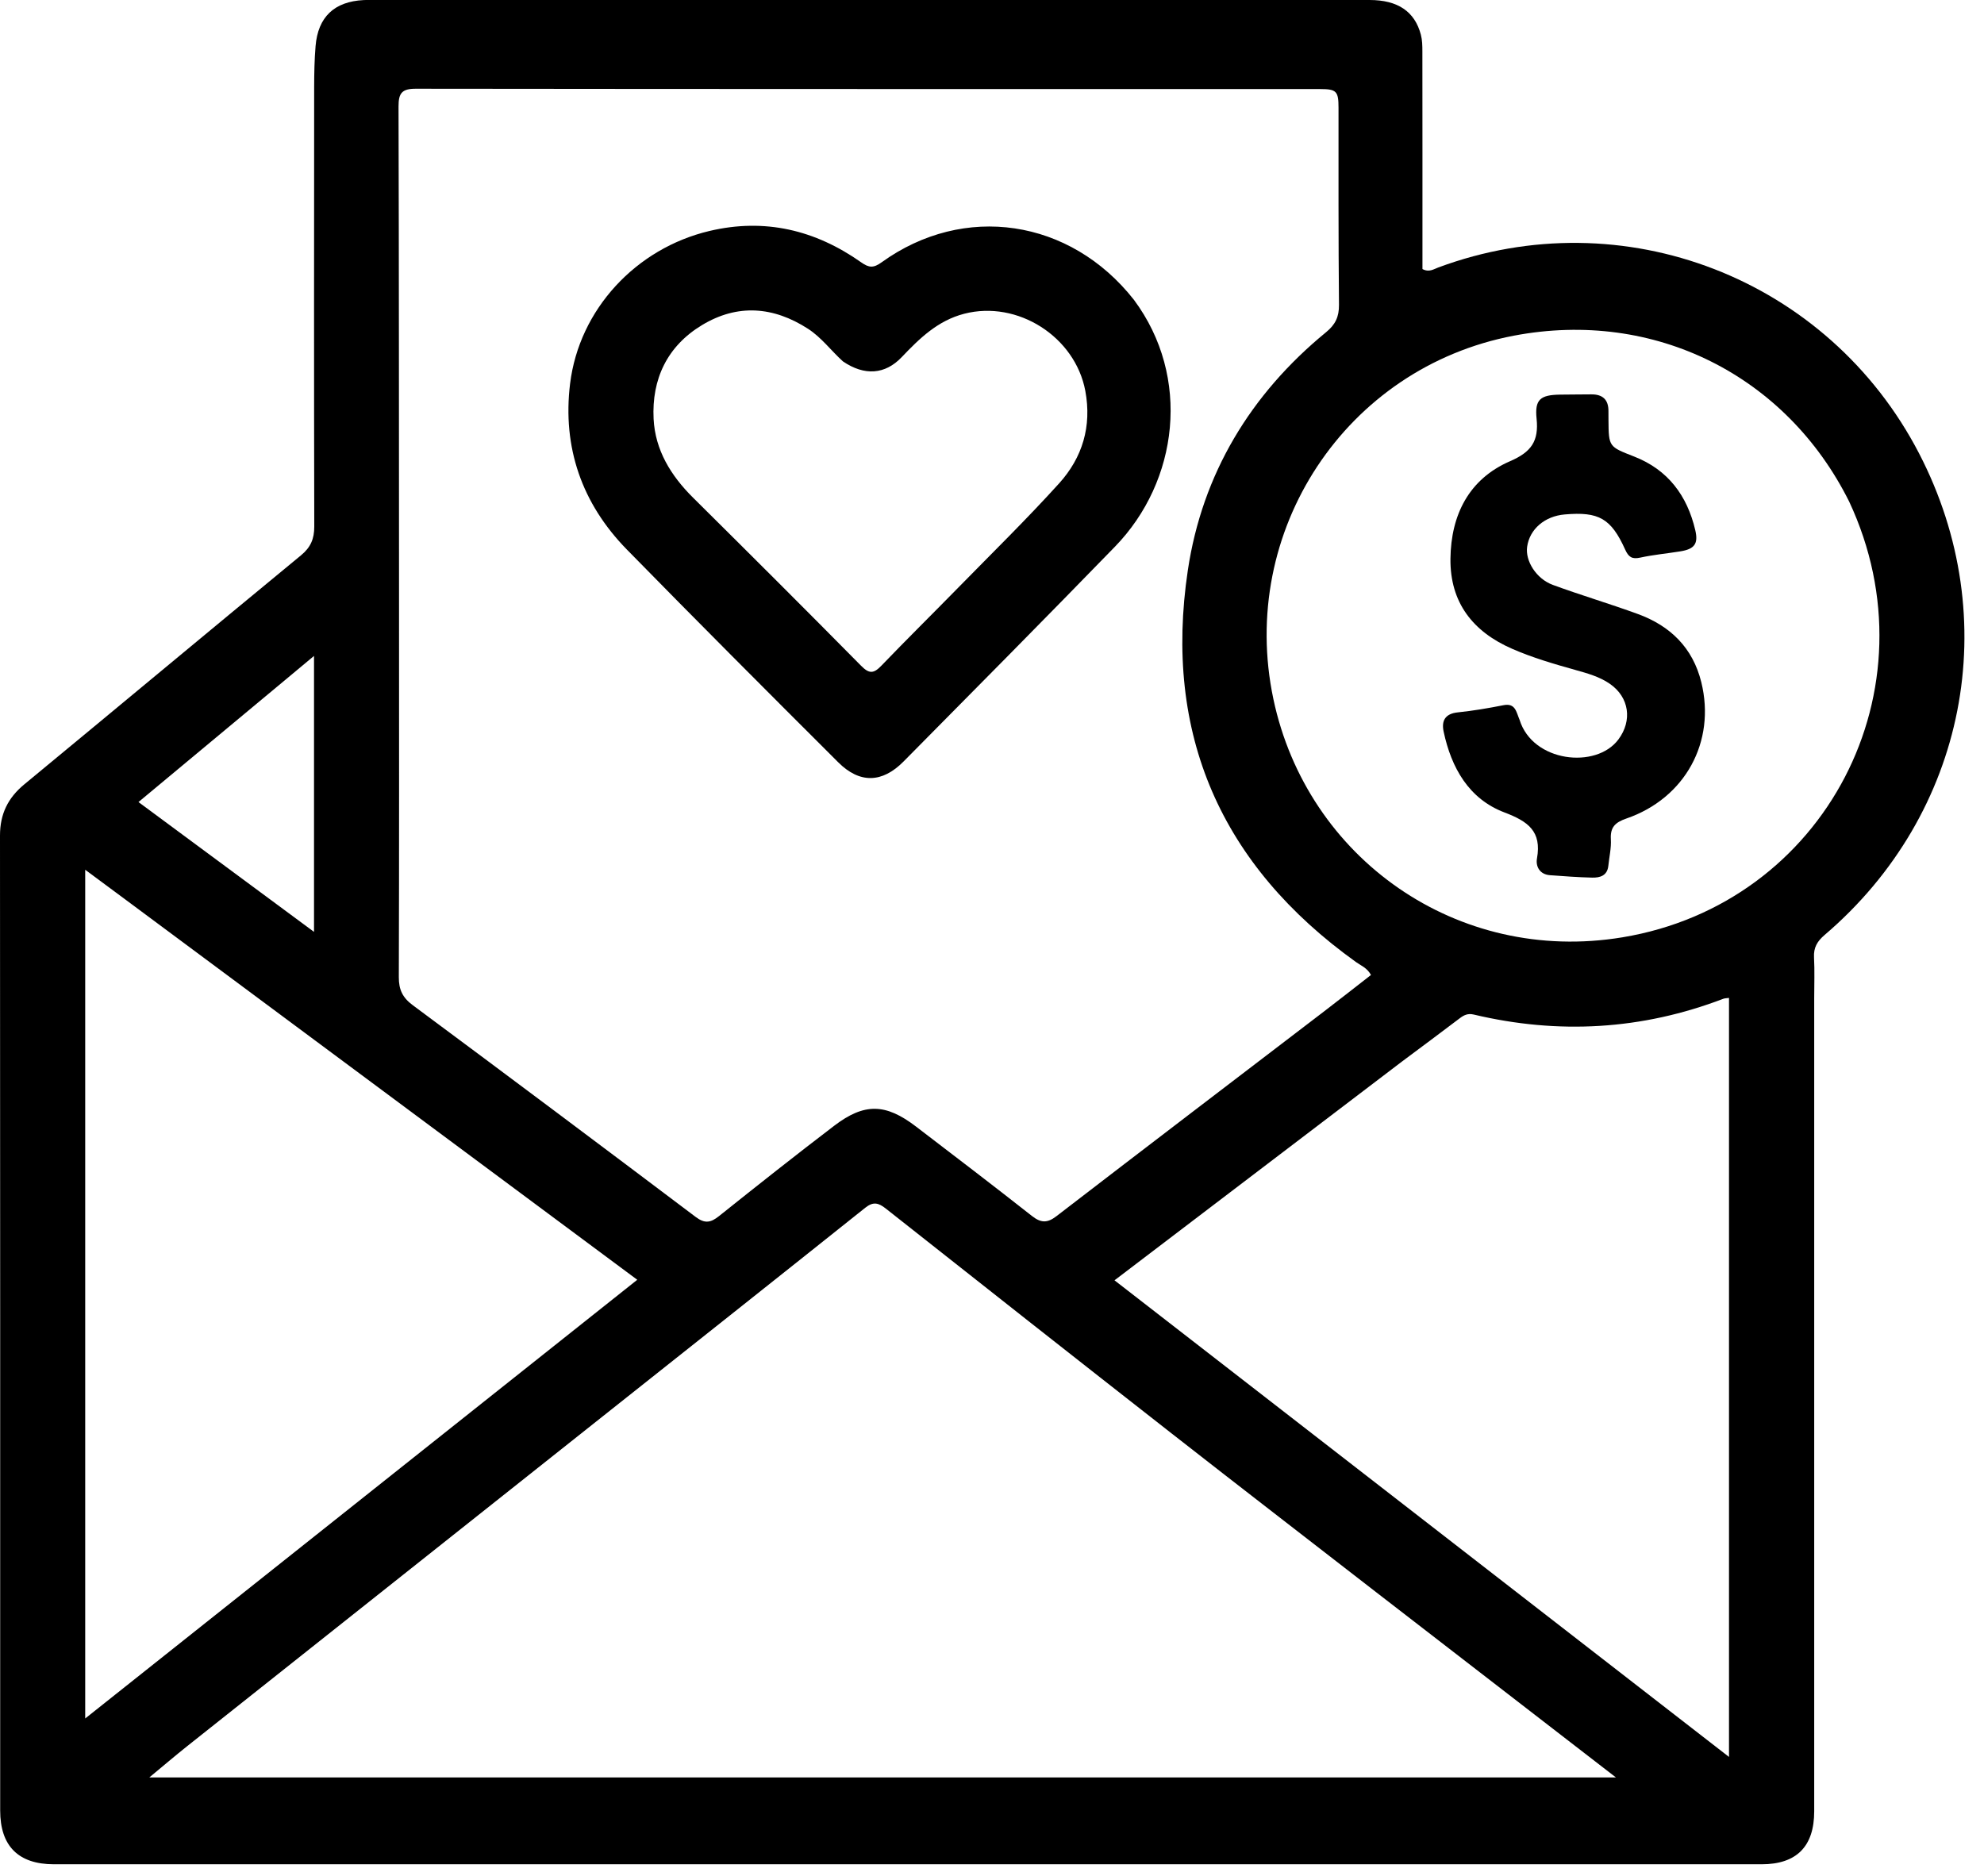
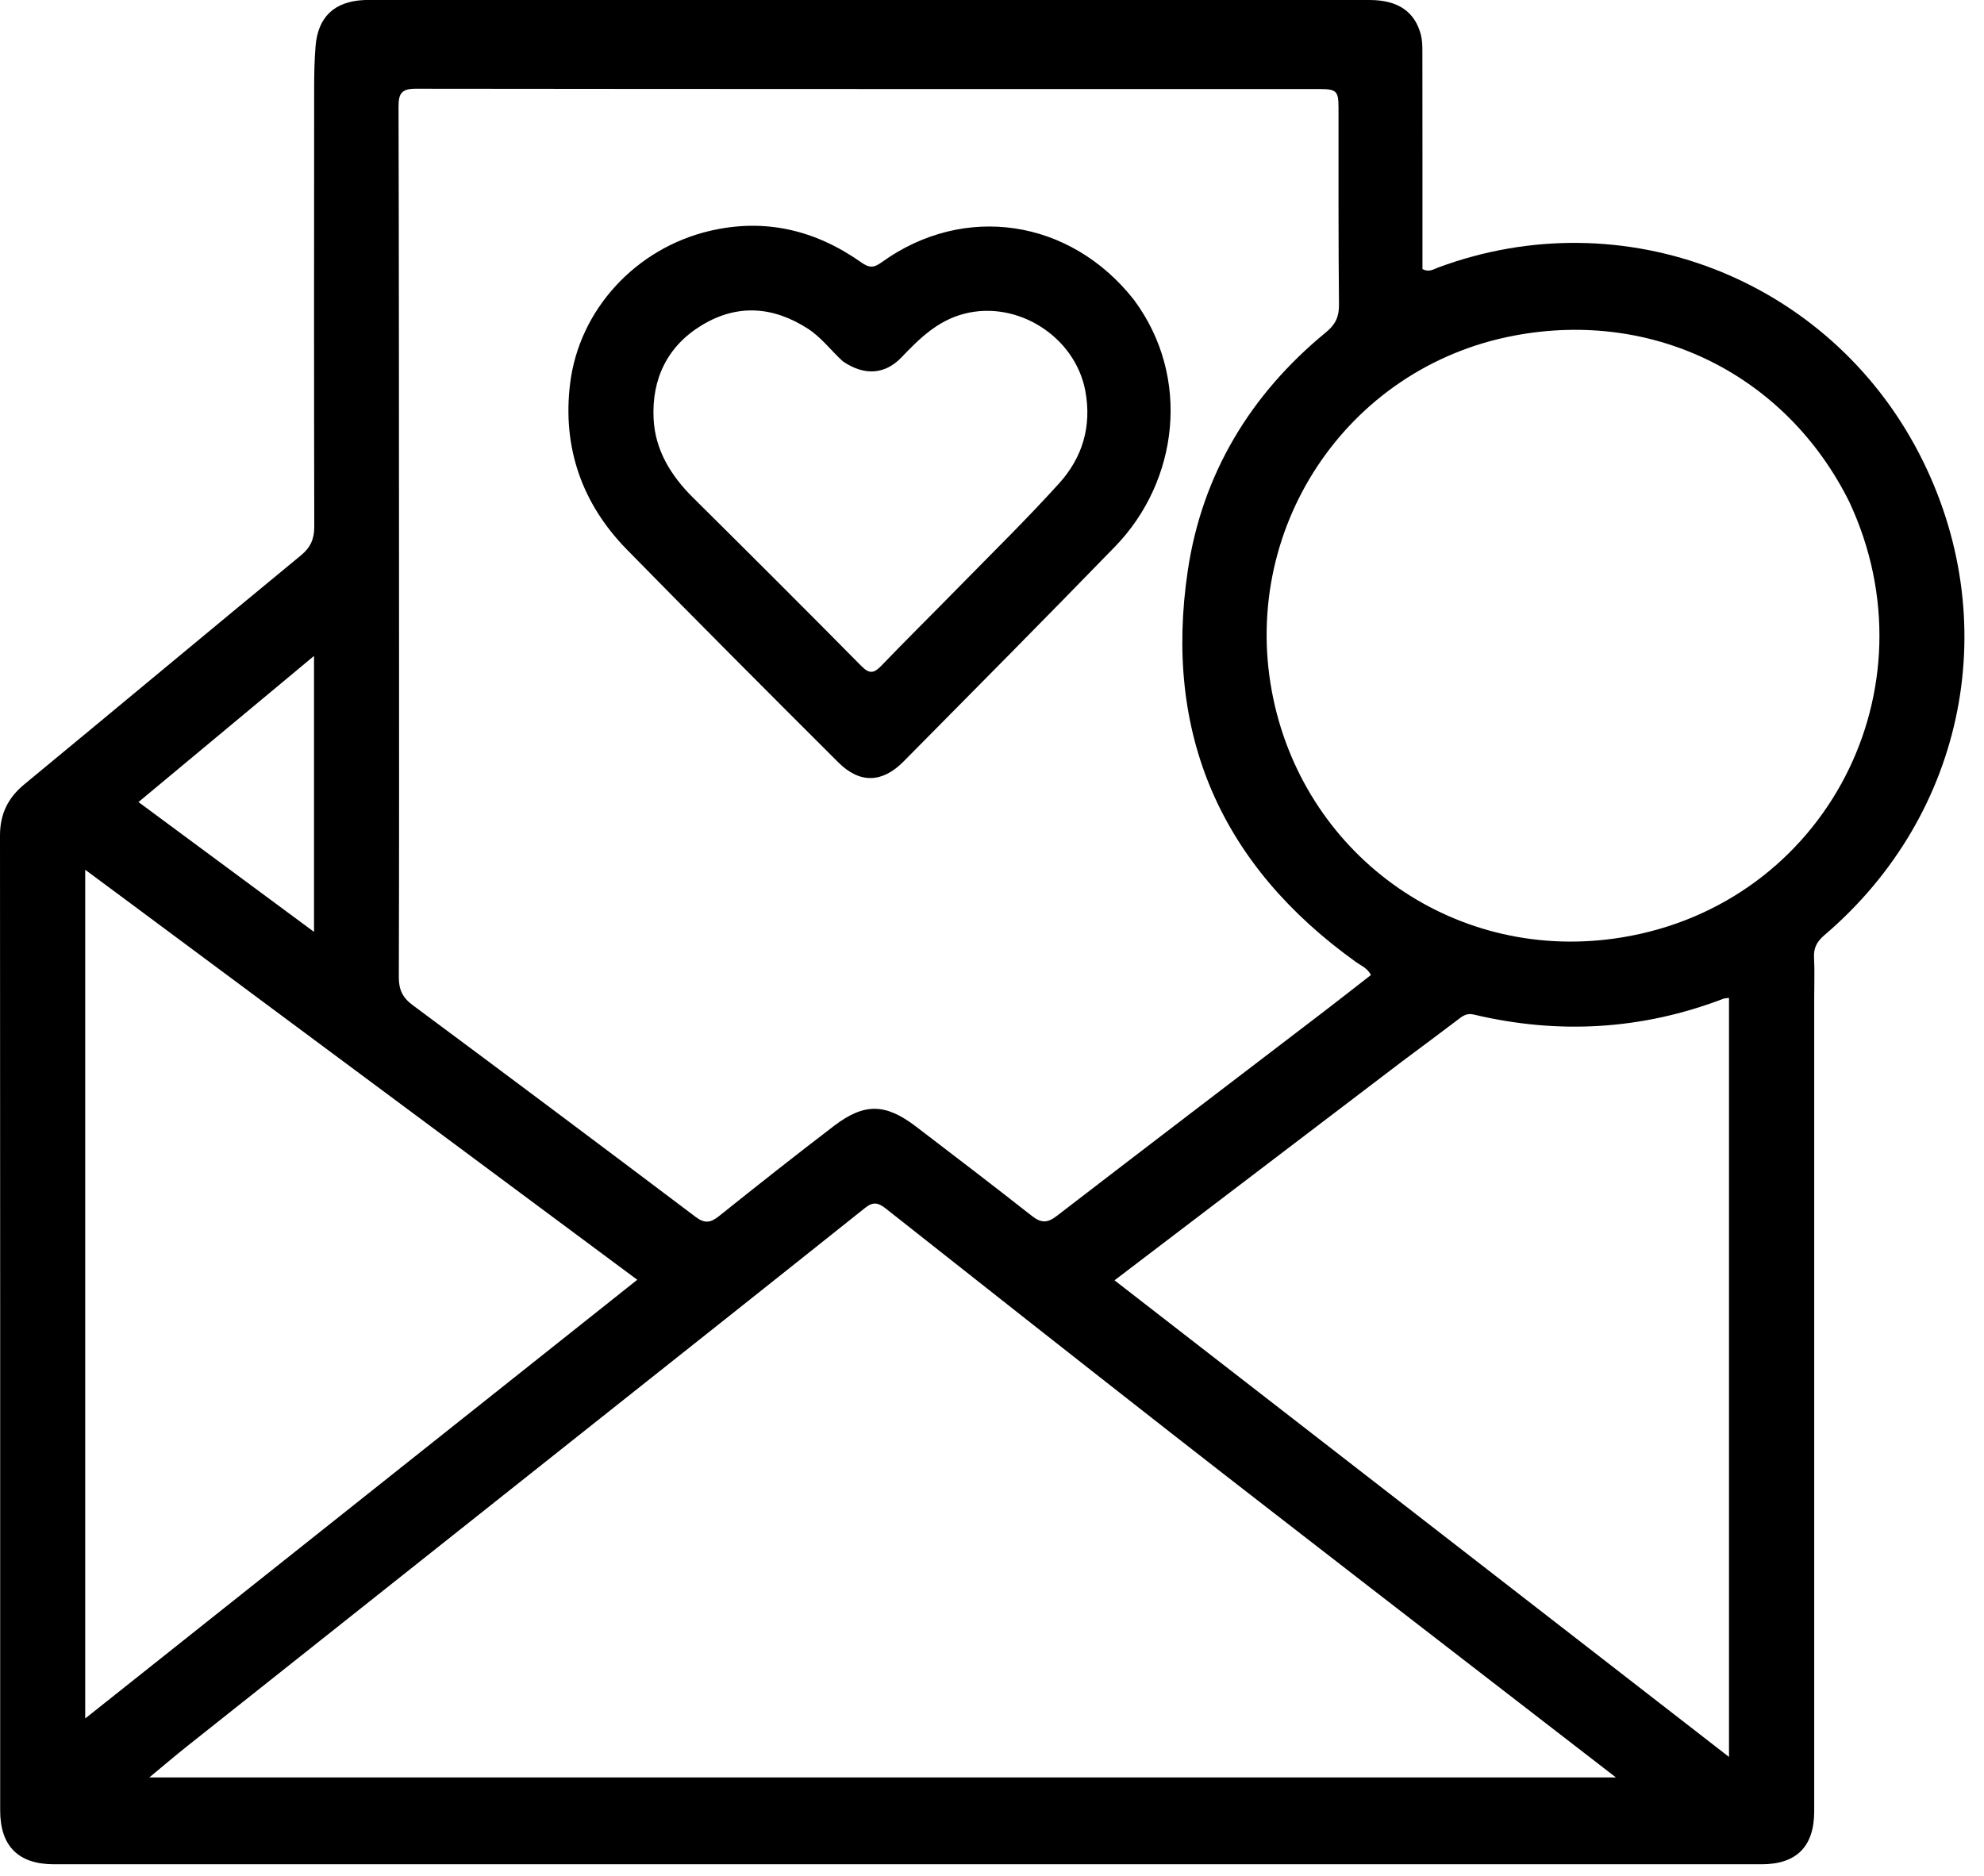
<svg xmlns="http://www.w3.org/2000/svg" width="55" height="52" viewBox="0 0 55 52" fill="none">
  <path d="M50.293 27.677C50.293 35.215 50.293 42.715 50.293 50.214C50.293 51.188 49.806 51.683 48.834 51.683C33.054 51.684 17.275 51.684 1.495 51.683C0.506 51.682 0.005 51.175 0.005 50.192C0.005 41.182 0.007 32.173 6.97376e-07 23.163C-0 22.568 0.219 22.12 0.673 21.745C3.233 19.632 5.781 17.506 8.343 15.396C8.613 15.174 8.713 14.938 8.712 14.595C8.703 10.534 8.706 6.471 8.709 2.409C8.71 2.032 8.717 1.654 8.748 1.279C8.815 0.469 9.268 0.043 10.081 0.002C10.133 -0.001 10.185 0 10.237 0C19.481 0 28.725 -0 37.968 0C38.748 0 39.221 0.319 39.389 0.963C39.428 1.111 39.431 1.271 39.431 1.426C39.434 3.301 39.433 5.175 39.433 7.05C39.433 7.191 39.433 7.332 39.433 7.459C39.618 7.557 39.745 7.462 39.872 7.415C44.998 5.511 50.684 7.712 53.203 12.575C55.575 17.158 54.519 22.559 50.584 25.918C50.374 26.097 50.273 26.271 50.288 26.545C50.308 26.908 50.293 27.274 50.293 27.677ZM11.062 16.779C11.062 20.216 11.067 23.653 11.056 27.09C11.055 27.438 11.161 27.658 11.443 27.867C14.066 29.814 16.68 31.772 19.288 33.739C19.541 33.929 19.704 33.896 19.932 33.714C20.989 32.869 22.05 32.029 23.127 31.208C23.964 30.571 24.552 30.588 25.393 31.231C26.468 32.053 27.544 32.873 28.607 33.71C28.855 33.904 29.03 33.913 29.285 33.717C31.75 31.82 34.224 29.936 36.695 28.047C37.136 27.71 37.571 27.367 38.006 27.029C37.896 26.829 37.729 26.77 37.595 26.674C33.849 23.992 32.248 20.355 32.929 15.808C33.329 13.142 34.664 10.929 36.762 9.209C37.02 8.997 37.122 8.783 37.119 8.45C37.101 6.629 37.107 4.808 37.106 2.987C37.106 2.531 37.051 2.469 36.599 2.469C28.241 2.468 19.883 2.47 11.525 2.46C11.139 2.459 11.047 2.586 11.048 2.953C11.061 7.535 11.059 12.118 11.062 16.779ZM38.145 44.137C36.254 42.67 34.358 41.209 32.473 39.734C29.829 37.666 27.193 35.588 24.56 33.508C24.356 33.346 24.21 33.304 23.987 33.482C21.476 35.486 18.958 37.481 16.441 39.478C12.691 42.454 8.941 45.429 5.192 48.406C4.854 48.675 4.526 48.956 4.139 49.276C17.712 49.276 31.193 49.276 44.797 49.276C42.529 47.524 40.359 45.848 38.145 44.137ZM38.857 29.435C36.222 31.441 33.586 33.447 30.896 35.494C36.598 39.916 42.237 44.291 47.931 48.707C47.931 41.622 47.931 34.649 47.931 27.665C47.851 27.676 47.811 27.674 47.776 27.688C45.514 28.552 43.205 28.684 40.854 28.126C40.69 28.087 40.581 28.142 40.463 28.232C39.944 28.624 39.424 29.014 38.857 29.435ZM3.455 24.922C3.104 24.662 2.754 24.402 2.362 24.112C2.362 31.976 2.362 39.773 2.362 47.641C7.487 43.568 12.555 39.54 17.666 35.479C12.917 31.951 8.209 28.452 3.455 24.922ZM51.262 13.905C49.523 10.418 45.876 8.563 41.966 9.306C37.3 10.193 34.319 14.731 35.3 19.378C36.233 23.794 40.398 26.743 44.977 25.985C50.602 25.054 53.697 19.105 51.262 13.905ZM7.893 18.861C6.559 19.971 5.224 21.082 3.839 22.235C5.484 23.451 7.074 24.627 8.705 25.834C8.705 23.261 8.705 20.749 8.705 18.184C8.426 18.416 8.181 18.621 7.893 18.861Z" fill="black" />
  <path d="M31.434 8.311C33.028 10.454 32.671 13.341 30.909 15.155C28.968 17.153 27.008 19.131 25.049 21.11C24.455 21.711 23.832 21.727 23.237 21.133C21.275 19.175 19.316 17.214 17.377 15.234C16.13 13.96 15.588 12.402 15.804 10.635C16.057 8.575 17.632 6.886 19.664 6.404C21.201 6.039 22.602 6.376 23.875 7.274C24.094 7.429 24.218 7.432 24.44 7.272C26.721 5.627 29.666 6.062 31.434 8.311ZM23.368 10.019C23.04 9.723 22.776 9.359 22.4 9.115C21.44 8.495 20.445 8.418 19.46 9.013C18.497 9.595 18.064 10.508 18.119 11.613C18.163 12.48 18.598 13.186 19.21 13.794C20.771 15.342 22.328 16.894 23.872 18.458C24.097 18.686 24.221 18.675 24.431 18.457C25.134 17.726 25.857 17.013 26.567 16.288C27.504 15.331 28.463 14.393 29.361 13.4C30.006 12.686 30.27 11.821 30.087 10.837C29.806 9.335 28.209 8.315 26.73 8.698C25.996 8.888 25.493 9.38 24.996 9.902C24.537 10.384 23.966 10.426 23.368 10.019Z" fill="black" />
-   <path d="M42.126 19.957C42.49 21.132 44.248 21.327 44.865 20.5C45.255 19.977 45.167 19.334 44.633 18.961C44.339 18.756 43.998 18.665 43.661 18.57C43.072 18.405 42.487 18.234 41.925 17.989C40.83 17.514 40.195 16.704 40.209 15.487C40.224 14.275 40.72 13.281 41.859 12.787C42.452 12.531 42.661 12.229 42.597 11.608C42.541 11.071 42.704 10.948 43.249 10.94C43.535 10.935 43.822 10.937 44.108 10.933C44.429 10.929 44.594 11.08 44.589 11.406C44.588 11.484 44.589 11.562 44.59 11.641C44.596 12.39 44.599 12.382 45.3 12.656C46.239 13.022 46.772 13.74 46.996 14.698C47.086 15.079 46.97 15.222 46.583 15.285C46.212 15.345 45.835 15.379 45.468 15.459C45.242 15.508 45.147 15.443 45.054 15.239C44.661 14.369 44.322 14.18 43.375 14.262C42.822 14.31 42.405 14.668 42.335 15.157C42.279 15.547 42.584 16.044 43.047 16.215C43.827 16.502 44.627 16.738 45.407 17.023C46.306 17.352 46.928 17.96 47.163 18.912C47.57 20.562 46.717 22.131 45.083 22.693C44.775 22.8 44.636 22.933 44.656 23.267C44.67 23.51 44.611 23.757 44.586 24.002C44.557 24.277 44.356 24.335 44.137 24.33C43.748 24.321 43.358 24.291 42.969 24.263C42.682 24.242 42.568 24.019 42.608 23.798C42.743 23.044 42.359 22.771 41.706 22.523C40.718 22.148 40.234 21.287 40.02 20.282C39.956 19.984 40.06 19.785 40.412 19.749C40.837 19.705 41.26 19.633 41.679 19.55C42.01 19.485 42.031 19.733 42.126 19.957Z" fill="black" />
</svg>